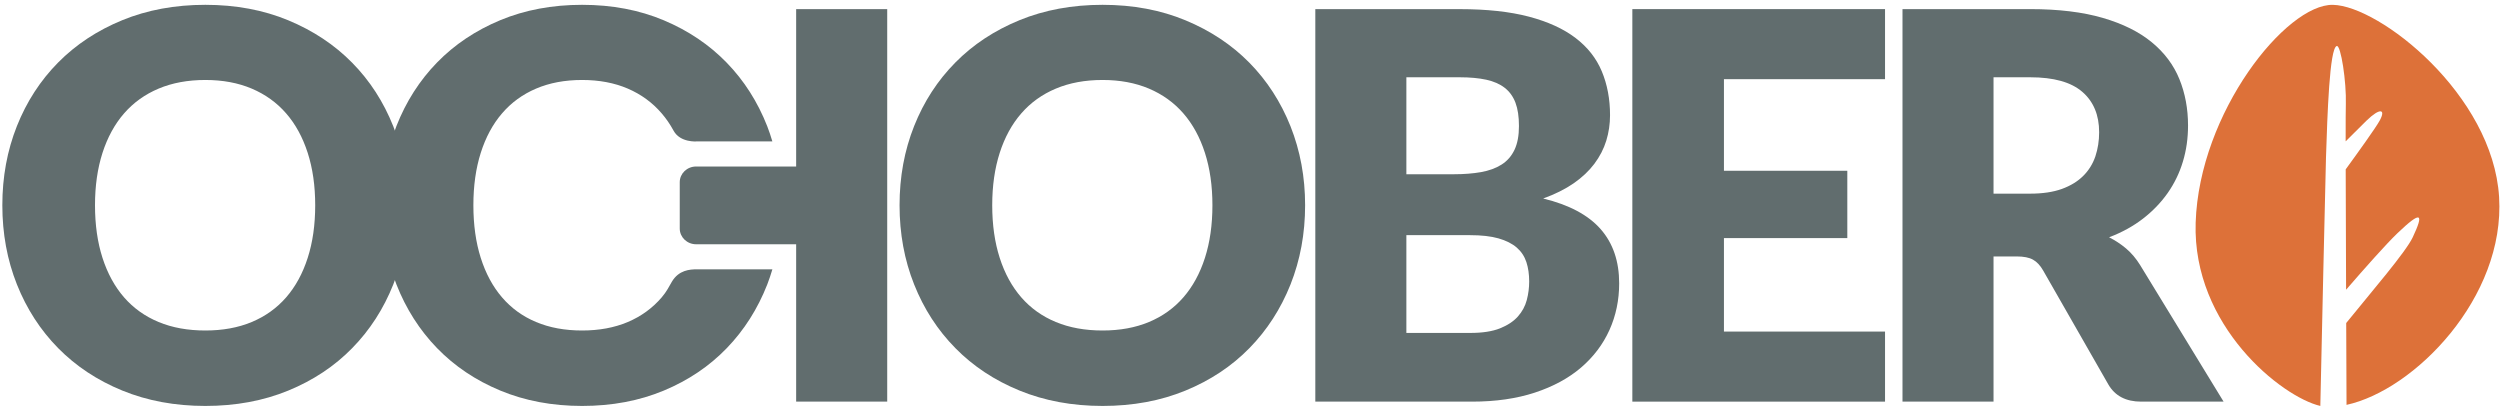
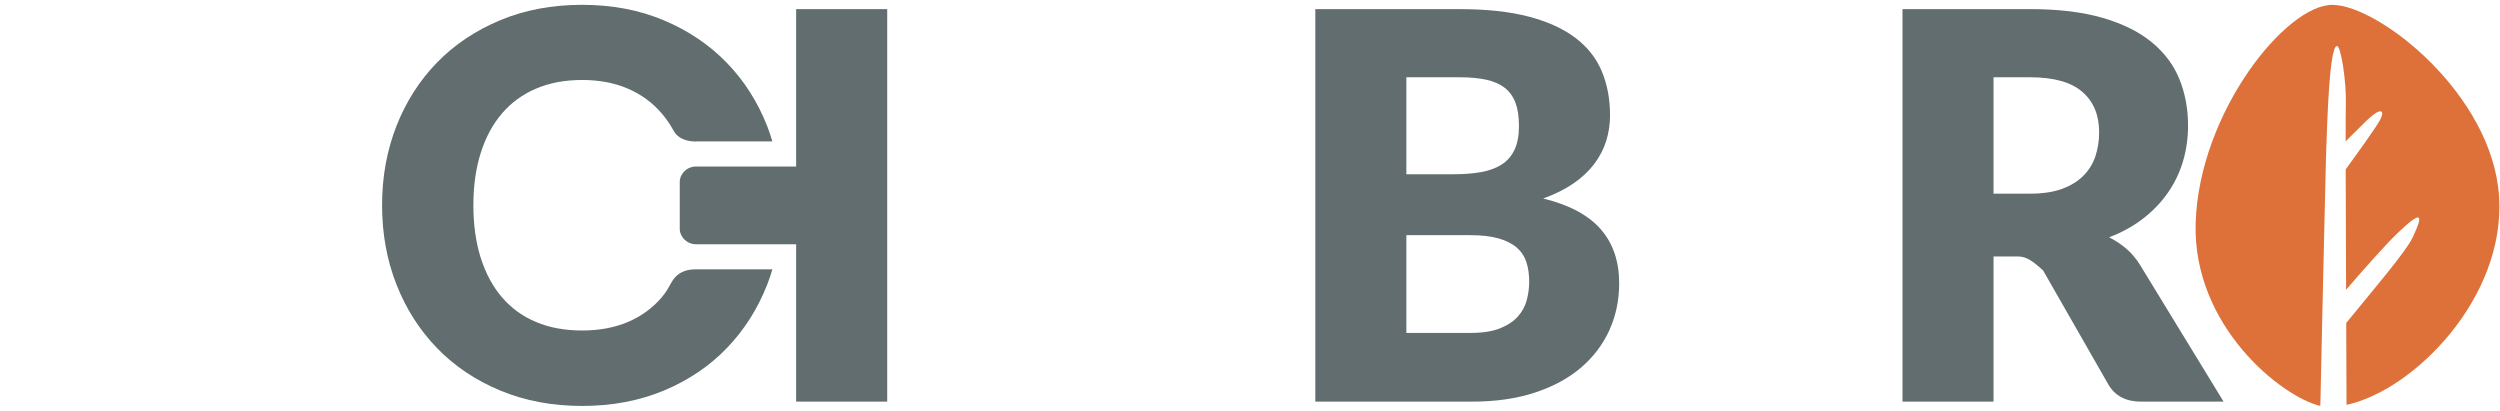
<svg xmlns="http://www.w3.org/2000/svg" width="401px" height="66px" viewBox="0 0 401 66" version="1.1">
  <title>stripe-logo@2x</title>
  <g id="stripe-logo" stroke="none" stroke-width="1" fill="none" fill-rule="evenodd">
-     <rect fill="#FFFFFF" x="0" y="0" width="401" height="66" />
    <g id="logo">
-       <path d="M50.559,32.922 C50.559,29.809 50.156,27.008 49.355,24.516 C48.555,22.027 47.402,19.914 45.898,18.188 C44.395,16.457 42.551,15.133 40.375,14.211 C38.199,13.289 35.719,12.828 32.941,12.828 C30.137,12.828 27.633,13.289 25.445,14.211 C23.254,15.133 21.41,16.457 19.902,18.188 C18.398,19.914 17.246,22.027 16.441,24.516 C15.641,27.008 15.238,29.809 15.238,32.922 C15.238,36.062 15.641,38.879 16.441,41.367 C17.246,43.859 18.398,45.969 19.902,47.699 C21.41,49.426 23.254,50.746 25.445,51.652 C27.633,52.562 30.137,53.012 32.941,53.012 C35.719,53.012 38.199,52.562 40.375,51.652 C42.551,50.746 44.395,49.426 45.898,47.699 C47.402,45.969 48.555,43.859 49.355,41.367 C50.156,38.879 50.559,36.062 50.559,32.922 M65.426,32.922 C65.426,37.473 64.645,41.707 63.082,45.625 C61.523,49.543 59.328,52.949 56.488,55.844 C53.656,58.738 50.238,61.008 46.242,62.648 C42.246,64.289 37.812,65.113 32.941,65.113 C28.074,65.113 23.633,64.289 19.625,62.648 C15.613,61.008 12.184,58.738 9.332,55.844 C6.48,52.949 4.277,49.543 2.715,45.625 C1.156,41.707 0.375,37.473 0.375,32.922 C0.375,28.371 1.156,24.137 2.715,20.215 C4.277,16.297 6.48,12.902 9.332,10.02 C12.184,7.137 15.613,4.879 19.625,3.234 C23.633,1.594 28.074,0.773 32.941,0.773 C37.812,0.773 42.246,1.602 46.242,3.258 C50.238,4.918 53.656,7.184 56.488,10.062 C59.328,12.945 61.523,16.344 63.082,20.262 C64.645,24.18 65.426,28.398 65.426,32.922" id="Fill-10" fill="#616D6E" />
      <path d="M106.137,47.699 C104.656,49.426 102.84,50.746 100.699,51.652 C98.551,52.559 96.109,53.012 93.371,53.012 C90.605,53.012 88.145,52.559 85.988,51.652 C83.824,50.746 82.008,49.426 80.527,47.699 C79.039,45.969 77.906,43.859 77.113,41.367 C76.324,38.879 75.93,36.059 75.93,32.922 C75.93,29.809 76.324,27.008 77.113,24.516 C77.906,22.027 79.039,19.914 80.527,18.188 C82.008,16.457 83.824,15.133 85.988,14.211 C88.145,13.289 90.605,12.828 93.371,12.828 C96.109,12.828 98.551,13.289 100.699,14.211 C102.84,15.133 104.656,16.457 106.137,18.188 C106.855,19.02 107.488,19.945 108.039,20.957 C109.105,22.918 111.777,22.684 111.777,22.684 L123.887,22.684 C123.641,21.867 123.383,21.055 123.07,20.262 C121.531,16.344 119.367,12.945 116.574,10.066 C113.781,7.184 110.414,4.918 106.477,3.258 C102.539,1.602 98.172,0.773 93.371,0.773 C88.574,0.773 84.203,1.594 80.25,3.234 C76.301,4.879 72.918,7.137 70.109,10.02 C67.301,12.902 65.129,16.297 63.59,20.215 C62.051,24.137 61.285,28.371 61.285,32.922 C61.285,37.473 62.051,41.707 63.59,45.625 C65.129,49.543 67.301,52.949 70.109,55.844 C72.918,58.738 76.301,61.008 80.25,62.648 C84.203,64.289 88.574,65.113 93.371,65.113 C98.172,65.113 102.539,64.289 106.477,62.648 C110.414,61.008 113.781,58.738 116.574,55.844 C119.367,52.949 121.531,49.543 123.07,45.625 C123.383,44.832 123.641,44.016 123.891,43.199 L111.777,43.199 C110.664,43.199 108.879,43.309 107.77,45.184 C107.328,45.93 106.953,46.75 106.137,47.699" id="Fill-11" fill="#616D6E" />
-       <path d="M194.473,32.922 C194.473,29.809 194.07,27.008 193.27,24.516 C192.469,22.027 191.316,19.914 189.812,18.188 C188.309,16.457 186.465,15.133 184.289,14.211 C182.109,13.289 179.633,12.828 176.855,12.828 C174.047,12.828 171.547,13.289 169.359,14.211 C167.164,15.133 165.32,16.457 163.816,18.188 C162.309,19.914 161.156,22.027 160.355,24.516 C159.555,27.008 159.152,29.809 159.152,32.922 C159.152,36.062 159.555,38.879 160.355,41.367 C161.156,43.859 162.309,45.969 163.816,47.699 C165.32,49.426 167.164,50.746 169.359,51.652 C171.547,52.562 174.047,53.012 176.855,53.012 C179.633,53.012 182.109,52.562 184.289,51.652 C186.465,50.746 188.309,49.426 189.812,47.699 C191.316,45.969 192.469,43.859 193.27,41.367 C194.07,38.879 194.473,36.062 194.473,32.922 M209.34,32.922 C209.34,37.473 208.555,41.707 207,45.625 C205.434,49.543 203.238,52.949 200.402,55.844 C197.566,58.738 194.152,61.008 190.152,62.648 C186.156,64.289 181.727,65.113 176.855,65.113 C171.984,65.113 167.547,64.289 163.539,62.648 C159.523,61.008 156.094,58.738 153.246,55.844 C150.391,52.949 148.188,49.543 146.629,45.625 C145.066,41.707 144.289,37.473 144.289,32.922 C144.289,28.371 145.066,24.137 146.629,20.215 C148.188,16.297 150.391,12.902 153.246,10.02 C156.094,7.137 159.523,4.879 163.539,3.234 C167.547,1.594 171.984,0.773 176.855,0.773 C181.727,0.773 186.156,1.602 190.152,3.258 C194.152,4.918 197.566,7.184 200.402,10.062 C203.238,12.945 205.434,16.344 207,20.262 C208.555,24.18 209.34,28.398 209.34,32.922" id="Fill-12" fill="#616D6E" />
      <path d="M225.582,37.719 L225.582,53.402 L235.859,53.402 C237.793,53.402 239.371,53.156 240.598,52.668 C241.82,52.176 242.777,51.543 243.469,50.766 C244.16,49.988 244.637,49.109 244.895,48.129 C245.152,47.152 245.281,46.156 245.281,45.152 C245.281,43.996 245.133,42.961 244.832,42.039 C244.527,41.117 244.012,40.34 243.277,39.703 C242.539,39.07 241.566,38.582 240.355,38.234 C239.145,37.891 237.621,37.719 235.777,37.719 L225.582,37.719 Z M225.582,27.949 L233.188,27.949 C234.797,27.949 236.254,27.836 237.551,27.609 C238.844,27.375 239.949,26.977 240.855,26.398 C241.766,25.82 242.453,25.027 242.93,24.02 C243.406,23.012 243.641,21.746 243.641,20.215 C243.641,18.723 243.457,17.473 243.082,16.477 C242.707,15.488 242.129,14.688 241.352,14.082 C240.574,13.477 239.586,13.047 238.395,12.785 C237.195,12.527 235.777,12.395 234.137,12.395 L225.582,12.395 L225.582,27.949 Z M210.977,64.422 L210.977,1.465 L234.137,1.465 C238.488,1.465 242.188,1.867 245.242,2.672 C248.293,3.48 250.785,4.617 252.715,6.09 C254.645,7.555 256.051,9.344 256.93,11.445 C257.809,13.551 258.25,15.898 258.25,18.488 C258.25,19.898 258.047,21.262 257.645,22.57 C257.238,23.883 256.605,25.113 255.738,26.27 C254.875,27.418 253.77,28.461 252.414,29.402 C251.062,30.336 249.434,31.148 247.527,31.84 C251.68,32.852 254.746,34.484 256.738,36.746 C258.723,39.008 259.715,41.906 259.715,45.453 C259.715,48.129 259.195,50.621 258.16,52.926 C257.121,55.23 255.602,57.238 253.602,58.957 C251.602,60.668 249.129,62.008 246.191,62.973 C243.254,63.938 239.898,64.422 236.121,64.422 L210.977,64.422 Z" id="Fill-13" fill="#616D6E" />
-       <polygon id="Fill-14" fill="#616D6E" points="302.359 1.461 302.359 12.699 276.52 12.699 276.52 27.391 296.309 27.391 296.309 38.191 276.52 38.191 276.52 53.184 302.359 53.184 302.359 64.422 261.828 64.422 261.828 1.461" />
-       <path d="M319.762,31.062 L325.641,31.062 C327.625,31.062 329.32,30.812 330.715,30.309 C332.113,29.801 333.258,29.105 334.152,28.211 C335.047,27.32 335.691,26.273 336.098,25.082 C336.496,23.883 336.703,22.594 336.703,21.211 C336.703,18.449 335.801,16.285 334,14.73 C332.199,13.172 329.414,12.395 325.641,12.395 L319.762,12.395 L319.762,31.062 Z M319.762,41.133 L319.762,64.422 L305.16,64.422 L305.16,1.461 L325.641,1.461 C330.188,1.461 334.07,1.934 337.285,2.871 C340.496,3.805 343.121,5.109 345.148,6.781 C347.18,8.453 348.652,10.422 349.578,12.699 C350.5,14.973 350.961,17.453 350.961,20.133 C350.961,22.18 350.688,24.105 350.137,25.918 C349.594,27.734 348.777,29.414 347.699,30.957 C346.617,32.496 345.293,33.871 343.723,35.082 C342.152,36.293 340.344,37.285 338.297,38.062 C339.277,38.555 340.195,39.16 341.043,39.875 C341.891,40.598 342.633,41.477 343.273,42.512 L356.664,64.422 L343.445,64.422 C340.992,64.422 339.238,63.5 338.172,61.656 L327.715,43.379 C327.254,42.57 326.711,41.996 326.09,41.648 C325.477,41.305 324.602,41.133 323.48,41.133 L319.762,41.133 Z" id="Fill-15" fill="#616D6E" />
+       <path d="M319.762,31.062 L325.641,31.062 C327.625,31.062 329.32,30.812 330.715,30.309 C332.113,29.801 333.258,29.105 334.152,28.211 C335.047,27.32 335.691,26.273 336.098,25.082 C336.496,23.883 336.703,22.594 336.703,21.211 C336.703,18.449 335.801,16.285 334,14.73 C332.199,13.172 329.414,12.395 325.641,12.395 L319.762,12.395 L319.762,31.062 Z M319.762,41.133 L319.762,64.422 L305.16,64.422 L305.16,1.461 L325.641,1.461 C330.188,1.461 334.07,1.934 337.285,2.871 C340.496,3.805 343.121,5.109 345.148,6.781 C347.18,8.453 348.652,10.422 349.578,12.699 C350.5,14.973 350.961,17.453 350.961,20.133 C350.961,22.18 350.688,24.105 350.137,25.918 C349.594,27.734 348.777,29.414 347.699,30.957 C346.617,32.496 345.293,33.871 343.723,35.082 C342.152,36.293 340.344,37.285 338.297,38.062 C339.277,38.555 340.195,39.16 341.043,39.875 C341.891,40.598 342.633,41.477 343.273,42.512 L356.664,64.422 L343.445,64.422 C340.992,64.422 339.238,63.5 338.172,61.656 L327.715,43.379 C325.477,41.305 324.602,41.133 323.48,41.133 L319.762,41.133 Z" id="Fill-15" fill="#616D6E" />
      <path d="M127.703,1.461 L127.703,26.707 L111.66,26.707 C110.207,26.707 109.031,27.832 109.031,29.223 L109.031,36.66 C109.031,38.051 110.207,39.18 111.66,39.18 L127.703,39.18 L127.703,64.422 L142.309,64.422 L142.309,1.461 L127.703,1.461 Z" id="Fill-16" fill="#616D6E" />
      <path d="M374.207,0.777 C366.727,0.617 352.75,18.027 352.184,35.715 C351.652,52.297 366.004,63.672 372.18,65.113 C372.352,57.312 372.984,28.582 373.09,25.234 C373.312,18.387 373.656,7.734 374.812,7.379 C375.477,7.176 376.383,13.164 376.273,16.703 C376.25,17.379 376.242,19.566 376.242,22.672 C377.492,21.414 378.801,20.113 379.594,19.344 C381.77,17.234 382.734,17.484 381.688,19.367 C381.047,20.523 378.281,24.375 376.25,27.164 C376.258,32.789 376.285,39.871 376.312,46.473 C379.184,43.156 382.699,39.184 384.543,37.414 C388.418,33.711 388.828,34.18 387,38.066 C385.879,40.449 380.387,46.801 376.332,51.812 C376.355,57.668 376.379,62.594 376.383,64.941 C387.254,62.582 401.855,47.734 400.855,31.594 C399.836,15.156 381.684,0.934 374.207,0.777 Z" id="Fill-17" fill="#DD7139" />
    </g>
  </g>
</svg>